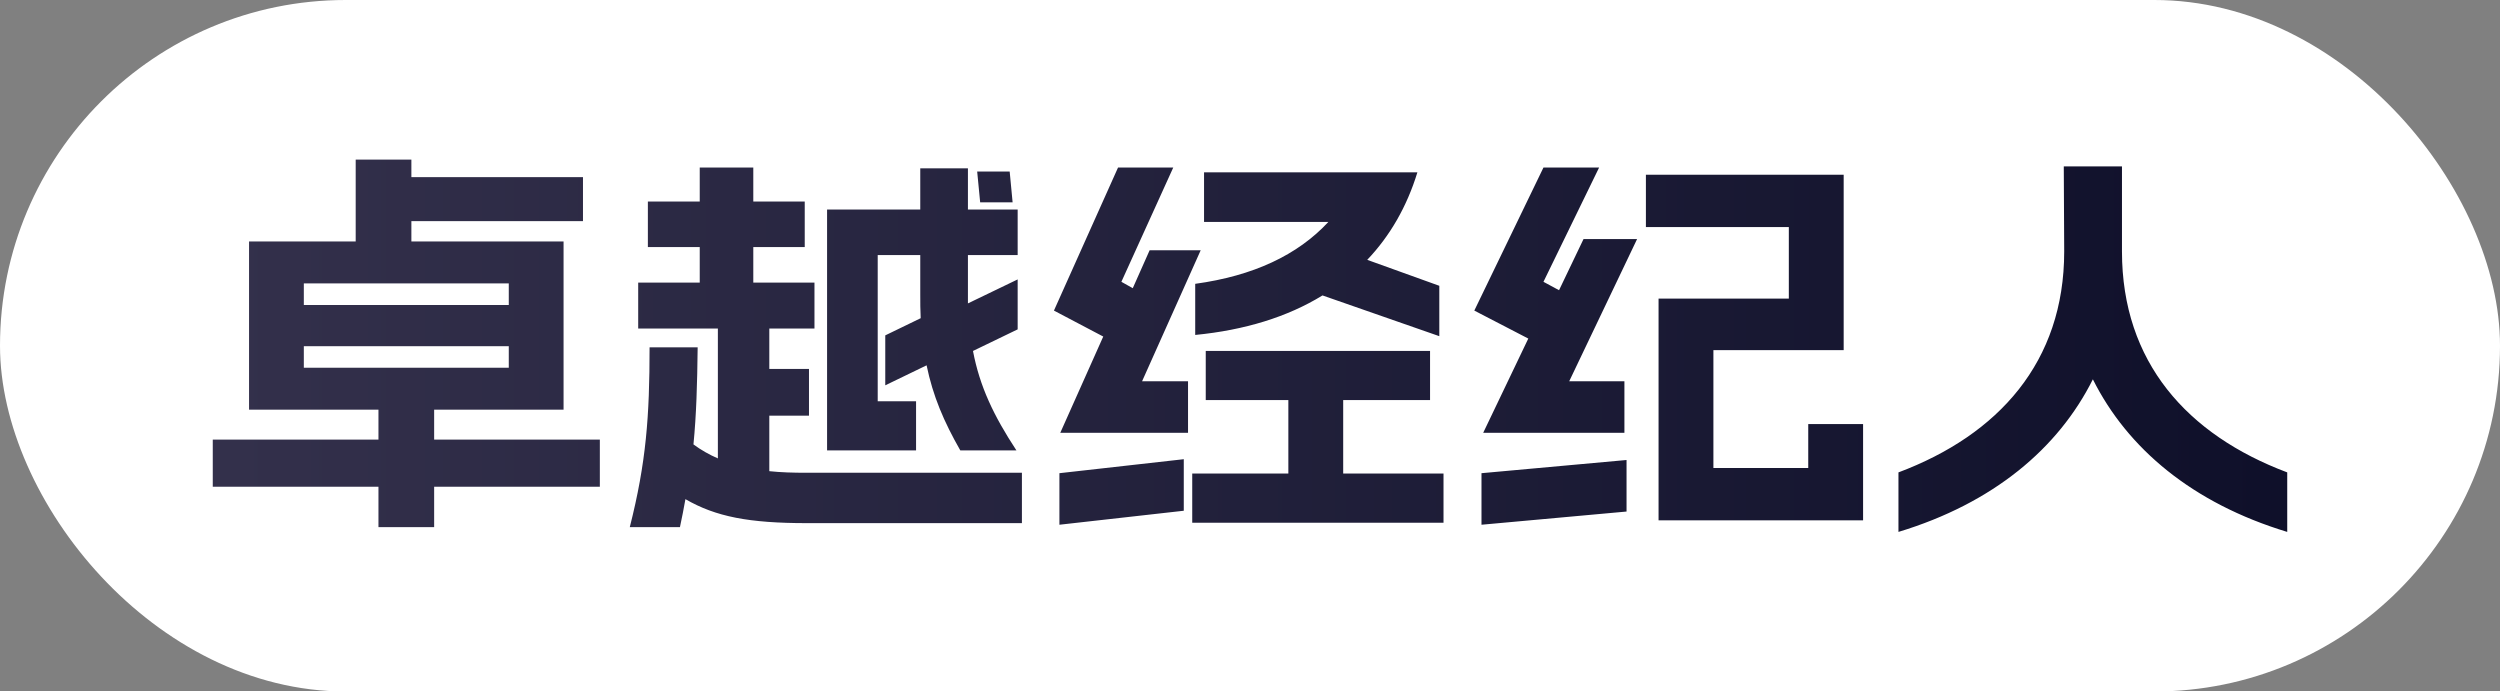
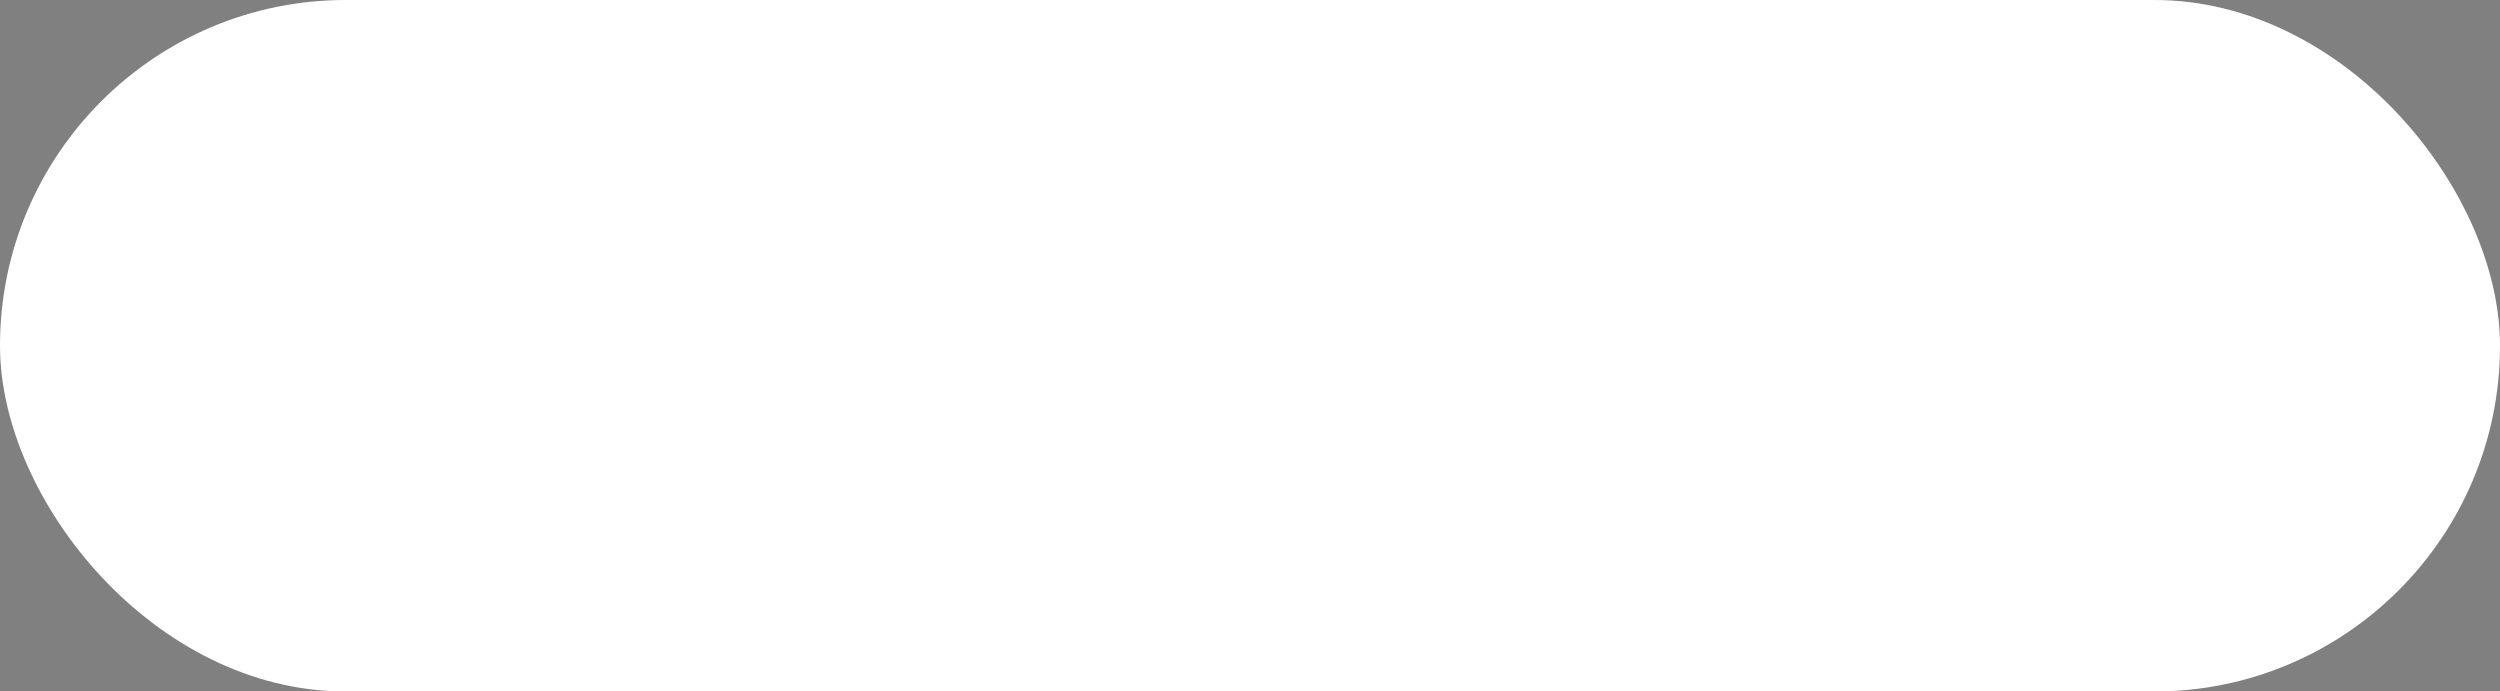
<svg xmlns="http://www.w3.org/2000/svg" width="47px" height="13px" viewBox="0 0 47 13" version="1.1">
  <rect x="0" y="0" width="47" height="13" fill="#808080" stroke="none" />
  <title>卓越经纪人</title>
  <defs>
    <linearGradient x1="0%" y1="50%" x2="100%" y2="50%" id="linearGradient-1">
      <stop stop-color="#33304B" offset="0%" />
      <stop stop-color="#0F102A" offset="100%" />
    </linearGradient>
  </defs>
  <g id="列表页" stroke="none" stroke-width="1" fill="none" fill-rule="evenodd">
    <g id="仓满通" transform="translate(-1018, -1975)">
      <g id="编组-49备份-12" transform="translate(240, 1801)">
        <g id="编组-75备份-3" transform="translate(768, 134)">
          <g id="编组-26" transform="translate(10, 9)">
            <g id="卓越经纪人" transform="translate(0, 31)">
              <rect id="矩形" fill="#FFFFFF" x="0" y="0" width="47" height="13" rx="6.5" />
              <g id="卓越经纪人" transform="translate(4, 3)" fill="url(#linearGradient-1)">
-                 <path d="M0.682,1.54 L0.682,4.702 L3.115,4.702 L3.115,5.265 L0,5.265 L0,6.151 L3.115,6.151 L3.115,6.91 L4.162,6.91 L4.162,6.151 L7.277,6.151 L7.277,5.265 L4.162,5.265 L4.162,4.702 L6.595,4.702 L6.595,1.54 L3.734,1.54 L3.734,1.157 L6.96,1.157 L6.96,0.33 L3.734,0.33 L3.734,0 L2.687,0 L2.687,1.54 L0.682,1.54 Z M1.712,3.913 L1.712,3.508 L5.565,3.508 L5.565,3.913 L1.712,3.913 Z M1.712,2.734 L1.712,2.328 L5.565,2.328 L5.565,2.734 L1.712,2.734 Z M11.169,6.835 L15.212,6.835 L15.212,5.888 L11.169,5.888 C10.907,5.888 10.677,5.881 10.463,5.858 L10.463,4.814 L11.209,4.814 L11.209,3.936 L10.463,3.936 L10.463,3.177 L11.312,3.177 L11.312,2.313 L10.162,2.313 L10.162,1.645 L11.129,1.645 L11.129,0.789 L10.162,0.789 L10.162,0.15 L9.155,0.15 L9.155,0.789 L8.18,0.789 L8.18,1.645 L9.155,1.645 L9.155,2.313 L7.998,2.313 L7.998,3.177 L9.496,3.177 L9.496,5.618 C9.338,5.55 9.179,5.46 9.037,5.355 C9.092,4.792 9.108,4.221 9.116,3.53 L8.212,3.53 C8.212,4.822 8.149,5.693 7.84,6.91 L8.783,6.91 C8.823,6.73 8.854,6.557 8.886,6.384 C9.457,6.715 10.083,6.835 11.169,6.835 Z M11.549,5.468 L13.222,5.468 L13.222,4.544 L12.501,4.544 L12.501,1.795 L13.301,1.795 L13.301,2.524 C13.301,2.681 13.301,2.839 13.309,2.982 L12.643,3.305 L12.643,4.244 L13.42,3.868 C13.539,4.446 13.745,4.927 14.054,5.468 L15.109,5.468 C14.68,4.814 14.419,4.266 14.292,3.598 L15.132,3.192 L15.132,2.253 L14.197,2.704 L14.197,2.524 L14.197,1.795 L15.132,1.795 L15.132,0.939 L14.197,0.939 L14.197,0.165 L13.301,0.165 L13.301,0.939 L11.549,0.939 L11.549,5.468 Z M14.371,0.225 L14.427,0.804 L15.037,0.804 L14.982,0.225 L14.371,0.225 Z M18.47,2.336 L18.47,3.297 C19.397,3.207 20.205,2.959 20.863,2.554 L23.059,3.32 L23.059,2.373 L21.704,1.885 C22.132,1.435 22.449,0.886 22.647,0.24 L18.636,0.24 L18.636,1.172 L20.974,1.172 C20.396,1.795 19.563,2.186 18.47,2.336 Z M15.814,2.839 L16.741,3.327 L15.933,5.137 L18.335,5.137 L18.335,4.168 L17.471,4.168 L18.573,1.705 L17.613,1.705 L17.296,2.418 L17.082,2.298 L18.057,0.15 L17.019,0.15 L15.814,2.839 Z M15.917,6.865 L18.255,6.602 L18.255,5.633 L15.917,5.896 L15.917,6.865 Z M18.414,6.827 L23.138,6.827 L23.138,5.903 L21.252,5.903 L21.252,4.521 L22.885,4.521 L22.885,3.598 L18.668,3.598 L18.668,4.521 L20.221,4.521 L20.221,5.903 L18.414,5.903 L18.414,6.827 Z M27.181,6.782 L31.026,6.782 L31.026,4.972 L29.995,4.972 L29.995,5.798 L28.212,5.798 L28.212,3.583 L30.661,3.583 L30.661,0.285 L26.943,0.285 L26.943,1.269 L29.63,1.269 L29.63,2.614 L27.181,2.614 L27.181,6.782 Z M23.717,2.839 L24.732,3.365 L23.884,5.137 L26.539,5.137 L26.539,4.168 L25.501,4.168 L26.777,1.495 L25.77,1.495 L25.31,2.456 L25.017,2.298 L26.063,0.15 L25.017,0.15 L23.717,2.839 Z M23.852,6.865 L26.579,6.617 L26.579,5.648 L23.852,5.896 L23.852,6.865 Z M31.691,5.881 L31.691,7 C33.475,6.459 34.696,5.43 35.346,4.131 C35.996,5.43 37.216,6.459 39,7 L39,5.881 C37.121,5.175 35.893,3.808 35.893,1.727 L35.893,0.128 L34.799,0.128 L34.807,1.727 C34.807,3.808 33.57,5.175 31.691,5.881 Z" id="形状结合" />
-               </g>
+                 </g>
            </g>
          </g>
        </g>
      </g>
    </g>
  </g>
</svg>